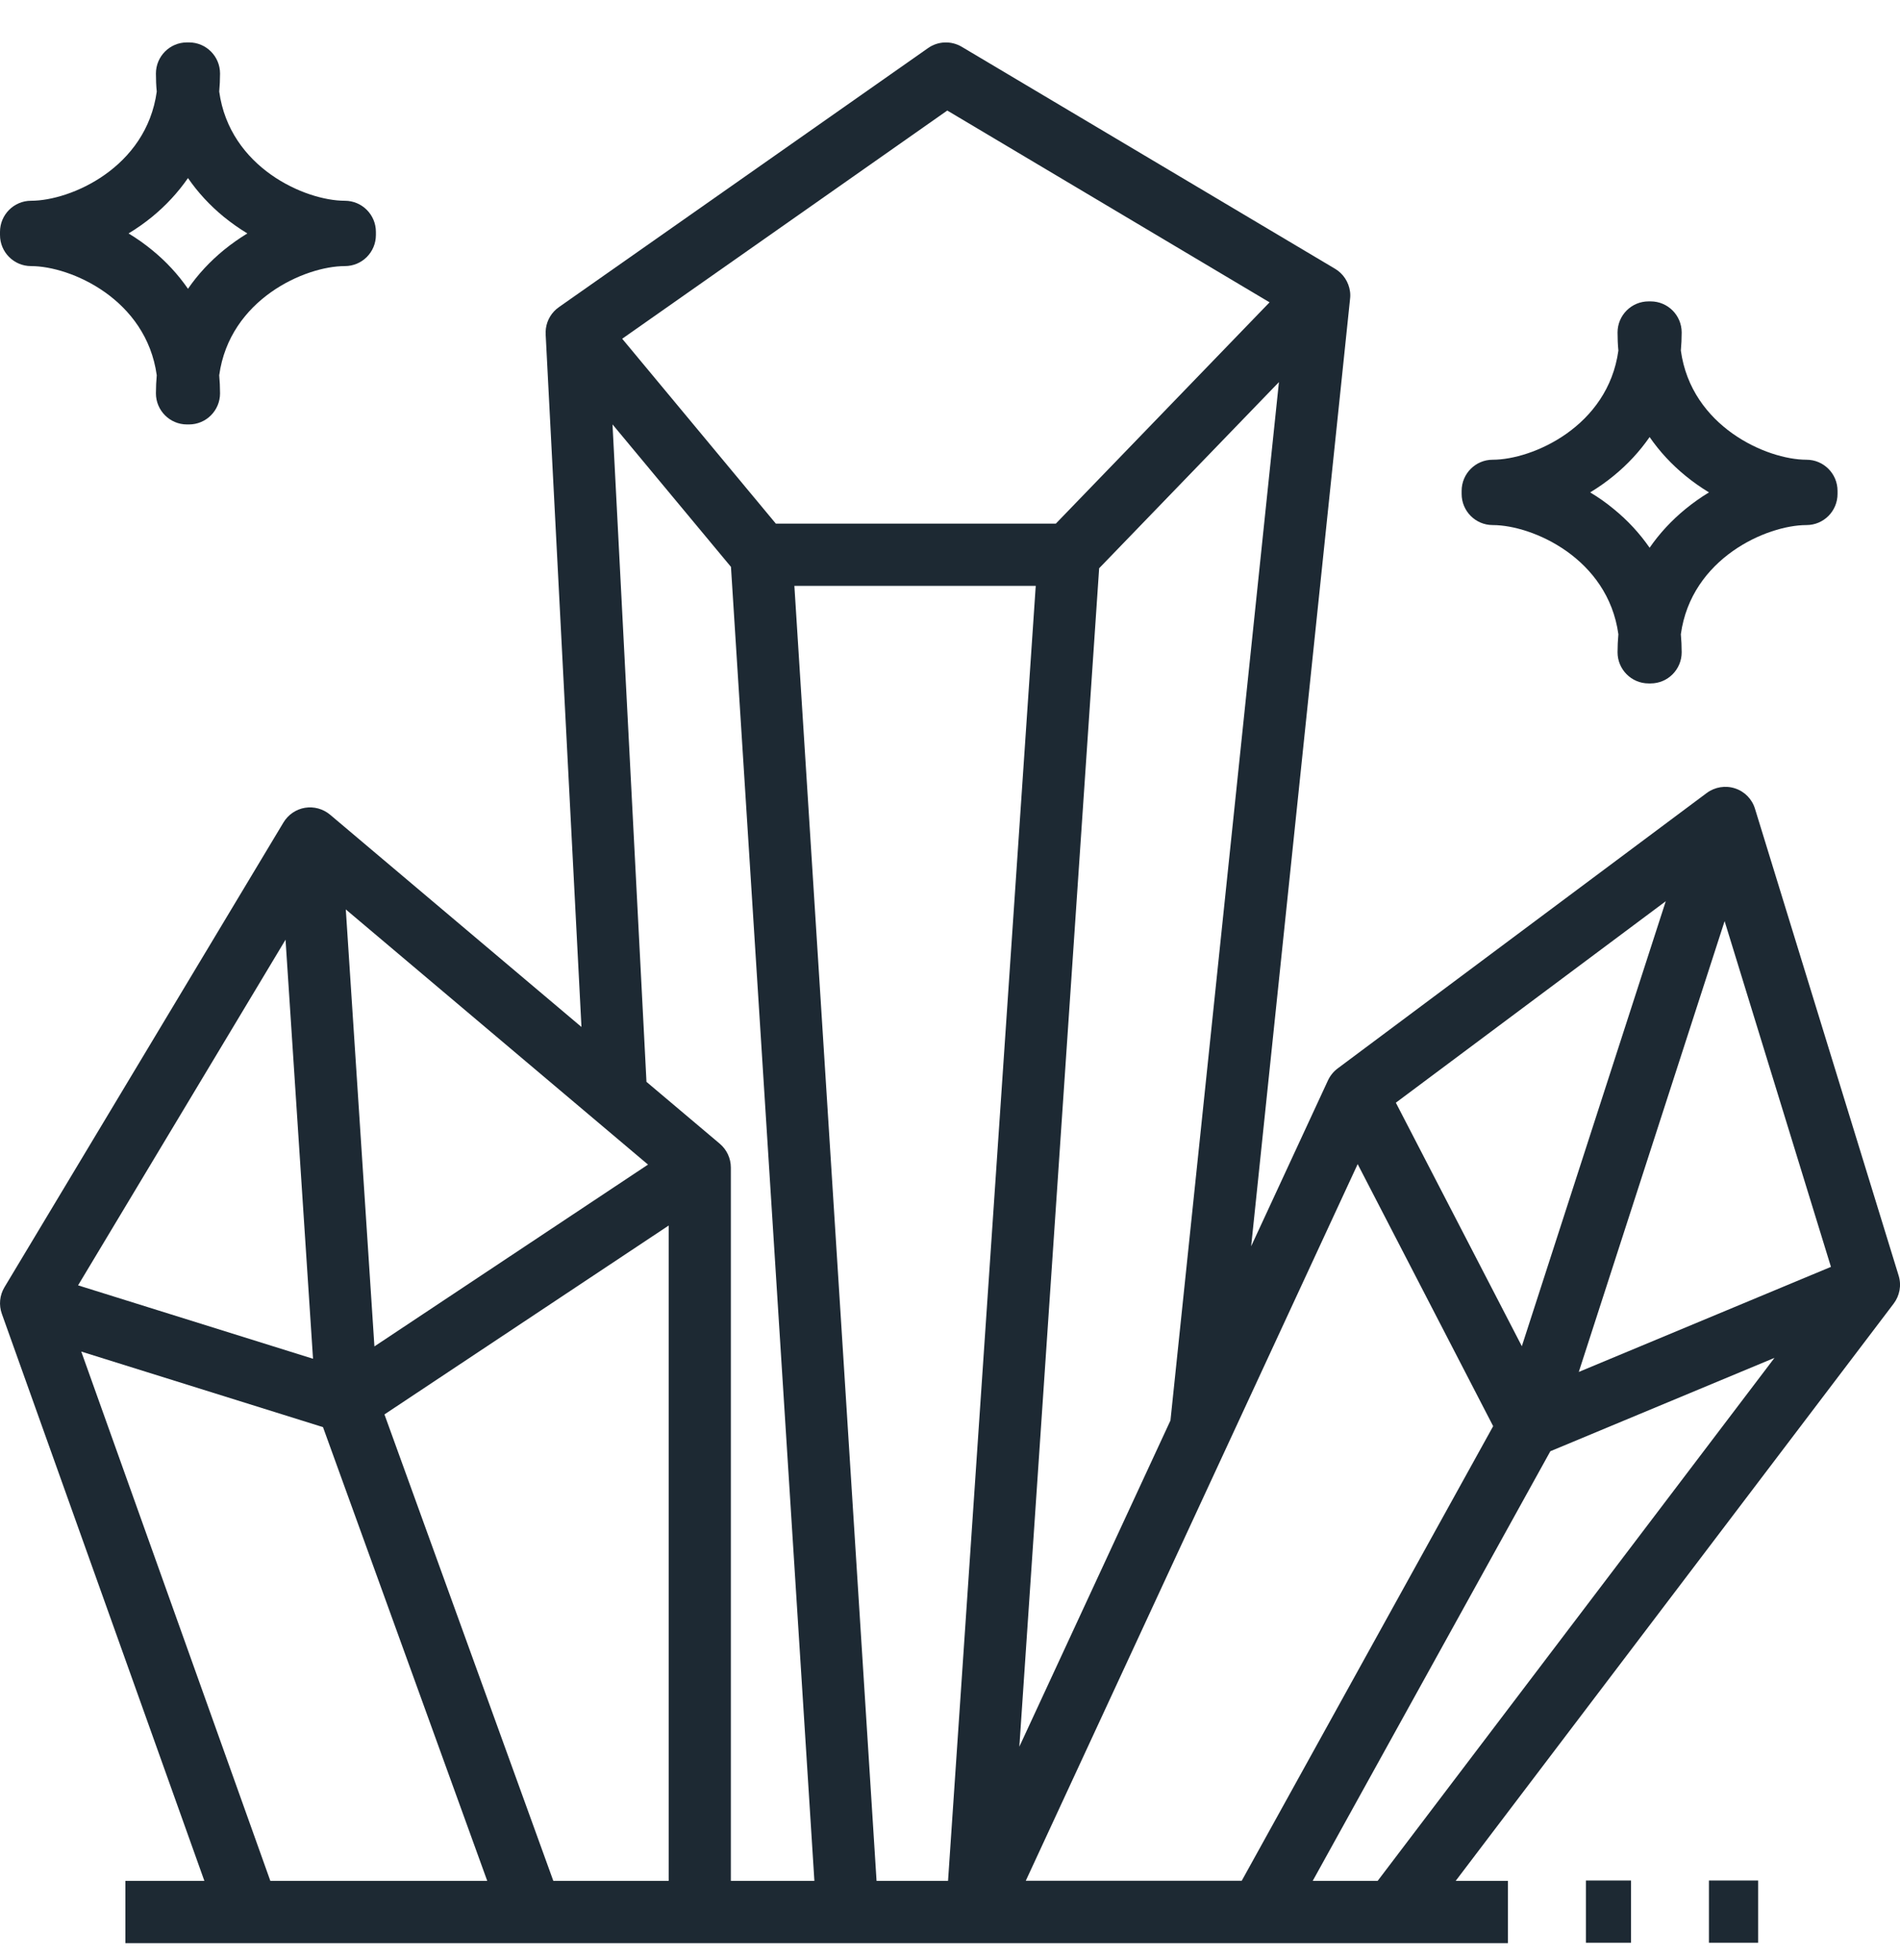
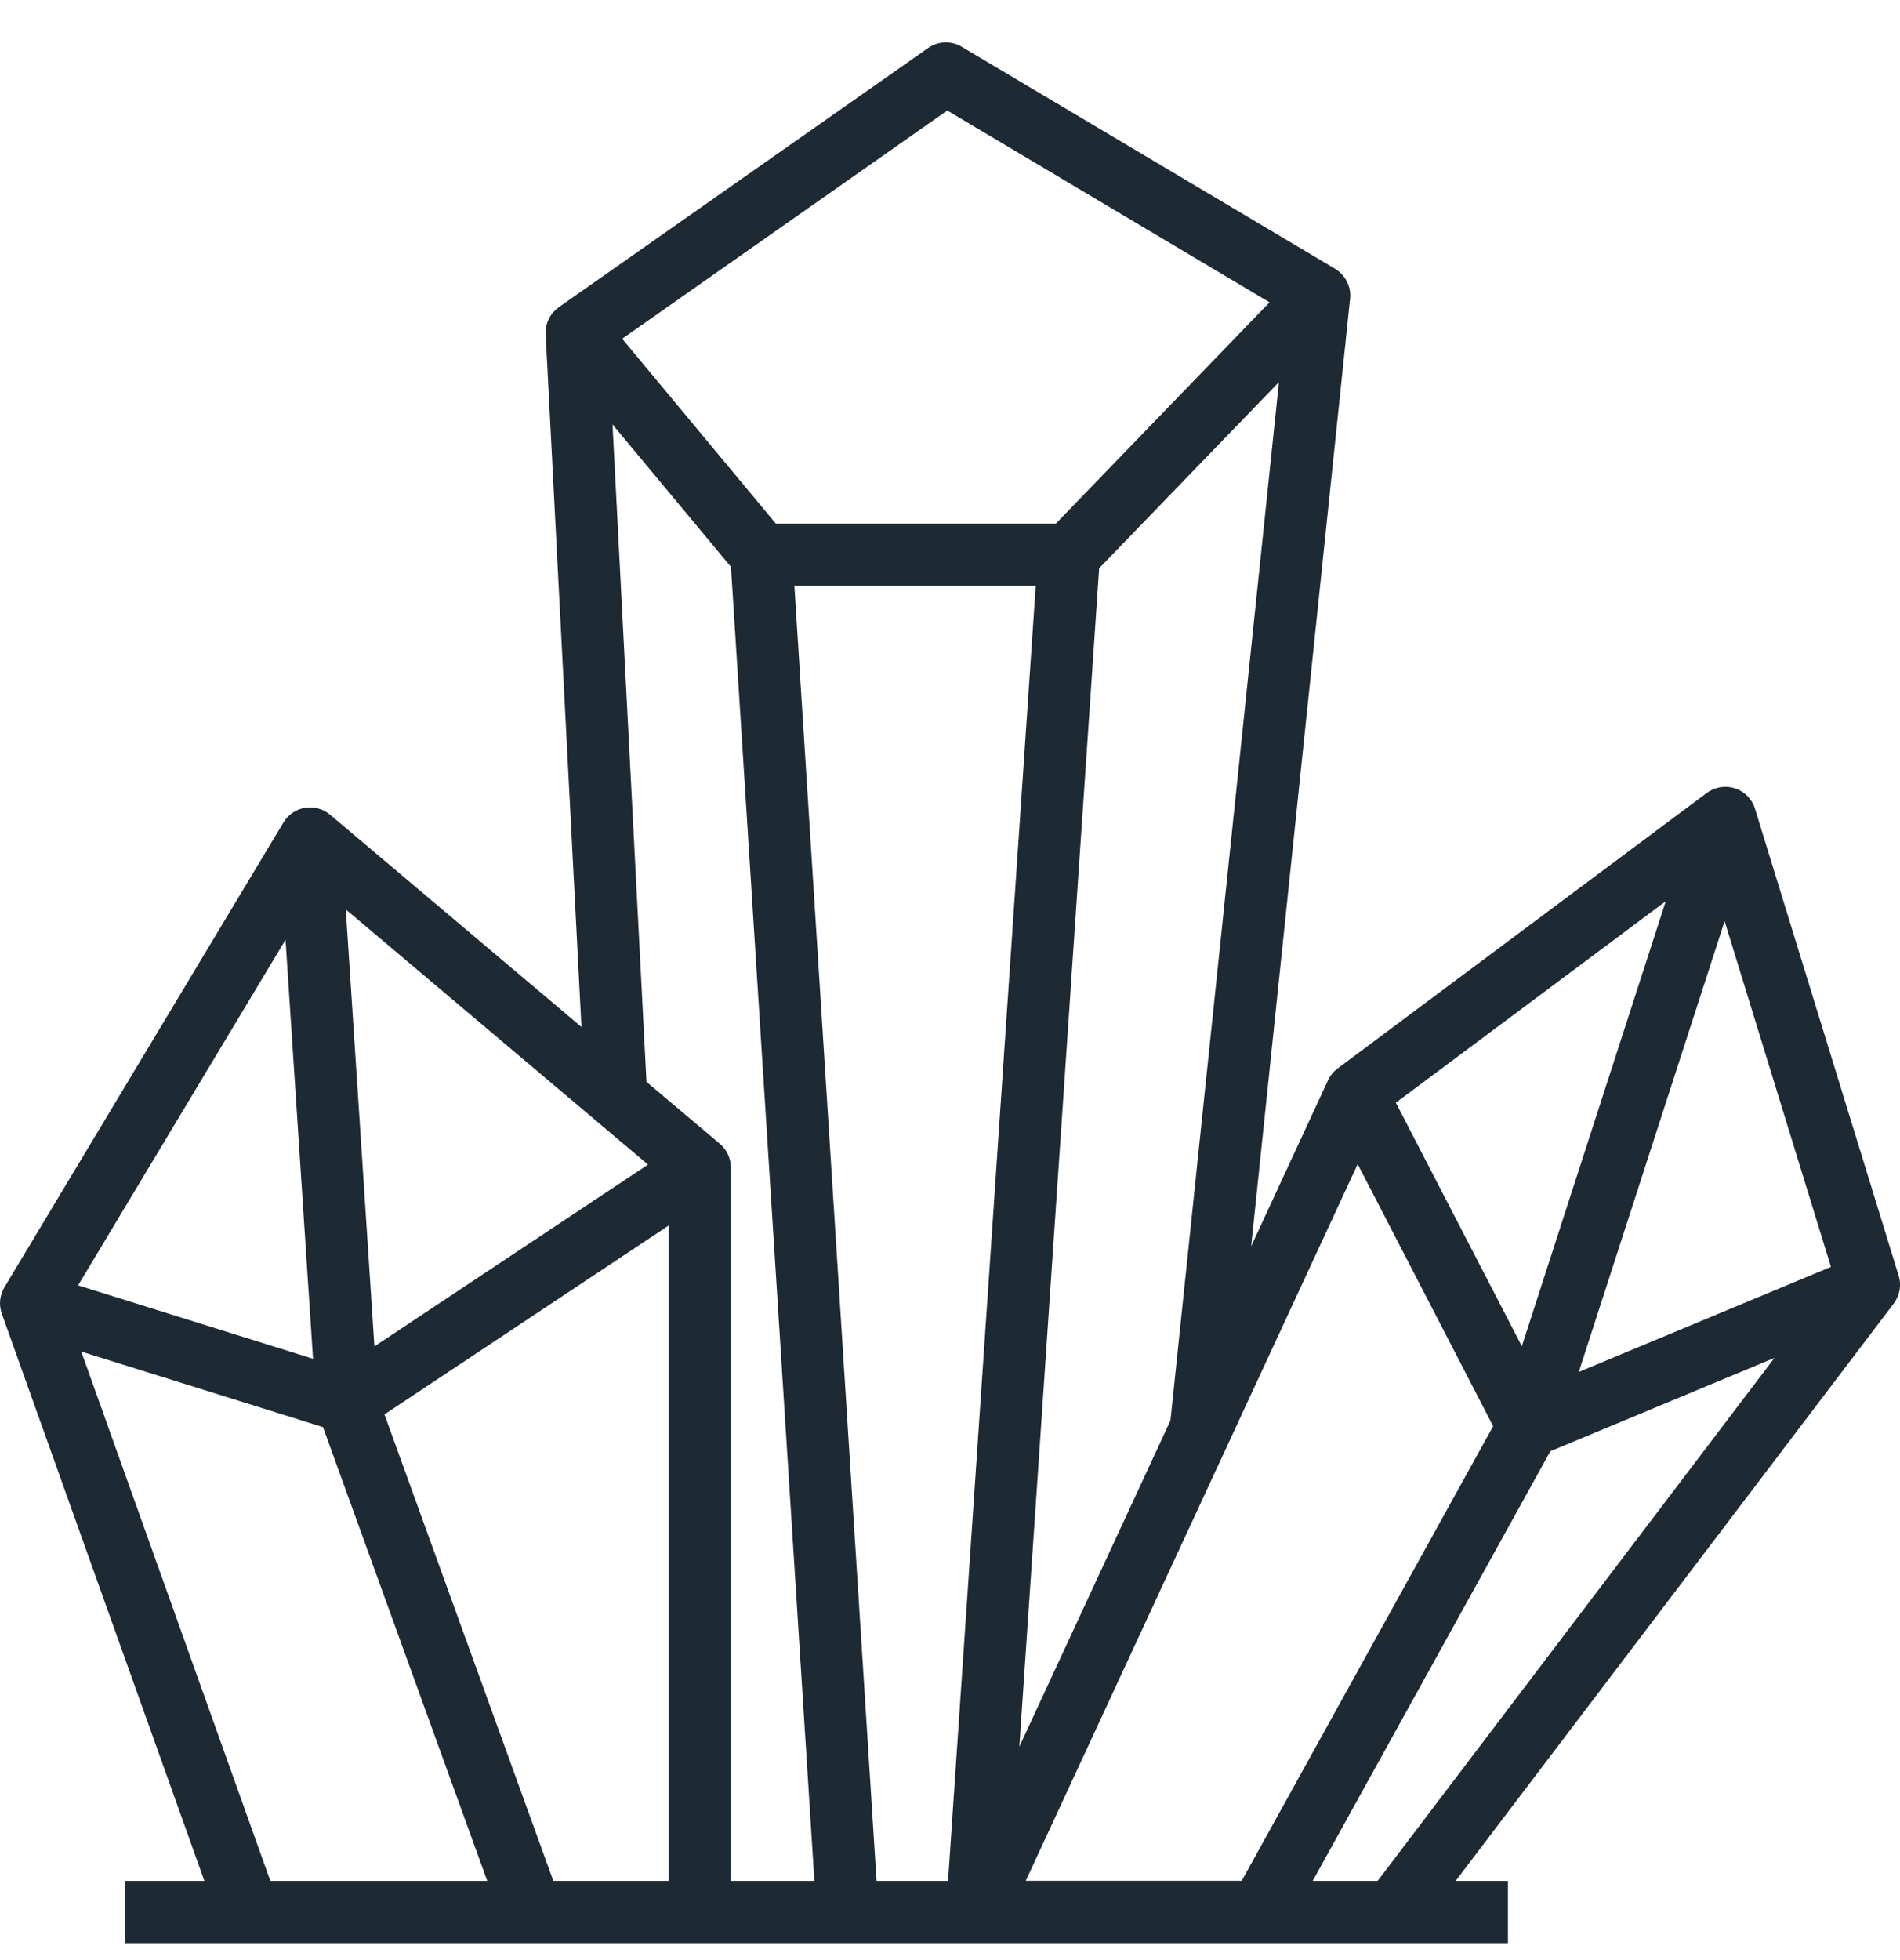
<svg xmlns="http://www.w3.org/2000/svg" width="32" height="33" viewBox="0 0 32 33" fill="none">
  <g id="BH Logo" clip-path="url(#clip0_21_1718)">
    <path id="Vector" d="M31.977 21.476L29.558 13.617C29.509 13.454 29.383 13.325 29.221 13.273C29.06 13.22 28.883 13.249 28.746 13.35L22.528 17.989C22.459 18.041 22.403 18.11 22.366 18.189L21.072 20.982L22.738 5.031C22.743 4.99 22.743 4.948 22.737 4.907C22.715 4.748 22.623 4.607 22.485 4.525L16.198 0.788C16.021 0.683 15.799 0.691 15.631 0.809L9.413 5.171C9.293 5.255 9.213 5.386 9.194 5.531C9.19 5.564 9.189 5.596 9.191 5.628H9.19L9.793 17.29L5.559 13.716C5.442 13.618 5.287 13.575 5.136 13.6C4.985 13.625 4.853 13.716 4.774 13.847L0.075 21.672C-0.006 21.807 -0.022 21.971 0.031 22.119L3.442 31.666H2.112V32.714H16.455C16.455 32.714 16.456 32.714 16.456 32.714C16.457 32.714 16.458 32.714 16.459 32.714H25.397V31.666H24.517L31.893 21.948C31.992 21.817 32.029 21.643 31.977 21.476L31.977 21.476ZM30.837 21.329L26.59 23.098L29.046 15.508L30.837 21.329V21.329ZM28.055 15.173L25.631 22.665L23.509 18.565L28.055 15.173ZM22.866 19.599L25.148 24.011L20.913 31.665H17.276L22.866 19.599L22.866 19.599ZM14.763 31.666L13.379 9.864H17.444L15.967 31.666H14.763ZM17.168 29.407L18.512 9.567L21.54 6.433L19.713 23.915L17.168 29.407ZM15.954 1.861L21.382 5.09L17.782 8.816H13.067L10.479 5.703L15.954 1.861ZM10.316 7.145L12.311 9.544L13.716 31.666H12.309V19.657C12.309 19.503 12.241 19.356 12.123 19.256L10.888 18.214L10.316 7.145V7.145ZM6.306 22.668L5.824 15.311L10.914 19.607L6.306 22.668H6.306ZM5.272 22.876L1.315 21.64L4.809 15.821L5.272 22.876ZM11.262 20.633V31.666H9.319L6.475 23.813L11.262 20.633ZM1.369 22.755L5.44 24.027L8.206 31.666H4.553L1.369 22.756V22.755ZM22.109 31.666L26.111 24.433L29.886 22.861L23.203 31.666H22.109Z" fill="#1D2933" />
-     <path id="Vector_2" d="M27.47 31.66H26.71V32.708H27.47V31.66Z" fill="#1D2933" />
-     <path id="Vector_3" d="M29.611 31.66H28.782V32.708H29.611V31.66Z" fill="#1D2933" />
-     <path id="Vector_4" d="M0.523 4.48C1.194 4.48 2.463 5.039 2.64 6.318C2.631 6.418 2.626 6.519 2.626 6.622C2.626 6.911 2.86 7.146 3.149 7.146H3.183C3.472 7.146 3.706 6.911 3.706 6.622C3.706 6.519 3.701 6.418 3.692 6.318C3.868 5.039 5.137 4.48 5.808 4.48C6.097 4.48 6.331 4.246 6.331 3.956V3.904C6.331 3.615 6.097 3.38 5.808 3.38C5.137 3.38 3.868 2.821 3.692 1.542C3.701 1.443 3.706 1.341 3.706 1.238C3.706 0.949 3.472 0.714 3.183 0.714H3.149C2.86 0.714 2.626 0.949 2.626 1.238C2.626 1.341 2.63 1.443 2.64 1.542C2.464 2.821 1.194 3.38 0.523 3.38C0.234 3.38 0 3.615 0 3.904V3.956C0 4.246 0.234 4.48 0.523 4.48ZM2.559 3.653C2.797 3.458 2.999 3.239 3.166 2.998C3.332 3.239 3.535 3.459 3.772 3.653C3.896 3.753 4.028 3.847 4.166 3.93C4.028 4.014 3.896 4.107 3.772 4.208C3.535 4.402 3.332 4.621 3.166 4.862C2.999 4.621 2.797 4.401 2.559 4.208C2.436 4.107 2.304 4.014 2.165 3.93C2.303 3.847 2.436 3.753 2.559 3.653Z" fill="#1D2933" />
-     <path id="Vector_5" d="M25.14 8.84C25.811 8.84 27.08 9.399 27.257 10.678C27.248 10.778 27.243 10.879 27.243 10.982C27.243 11.271 27.477 11.506 27.766 11.506H27.8C28.089 11.506 28.323 11.271 28.323 10.982C28.323 10.88 28.318 10.778 28.309 10.678C28.485 9.399 29.755 8.84 30.425 8.84C30.714 8.84 30.948 8.605 30.948 8.316V8.264C30.948 7.975 30.714 7.74 30.425 7.74C29.755 7.74 28.485 7.181 28.309 5.902C28.318 5.802 28.323 5.701 28.323 5.598C28.323 5.308 28.089 5.074 27.8 5.074H27.766C27.477 5.074 27.243 5.308 27.243 5.598C27.243 5.7 27.247 5.802 27.257 5.902C27.081 7.181 25.811 7.74 25.14 7.74C24.851 7.74 24.617 7.975 24.617 8.264V8.316C24.617 8.605 24.851 8.84 25.14 8.84ZM27.176 8.012C27.414 7.818 27.616 7.599 27.783 7.358C27.949 7.599 28.152 7.819 28.389 8.012C28.513 8.114 28.645 8.206 28.783 8.29C28.645 8.373 28.513 8.467 28.389 8.568C28.152 8.762 27.949 8.981 27.783 9.222C27.616 8.981 27.414 8.761 27.176 8.568C27.053 8.466 26.921 8.373 26.782 8.29C26.92 8.206 27.053 8.113 27.176 8.012Z" fill="#1D2933" />
  </g>
  <defs>
    <clipPath id="clip0_21_1718">
      <rect width="32" height="32" fill="white" transform="translate(0 0.714)" />
    </clipPath>
  </defs>
</svg>